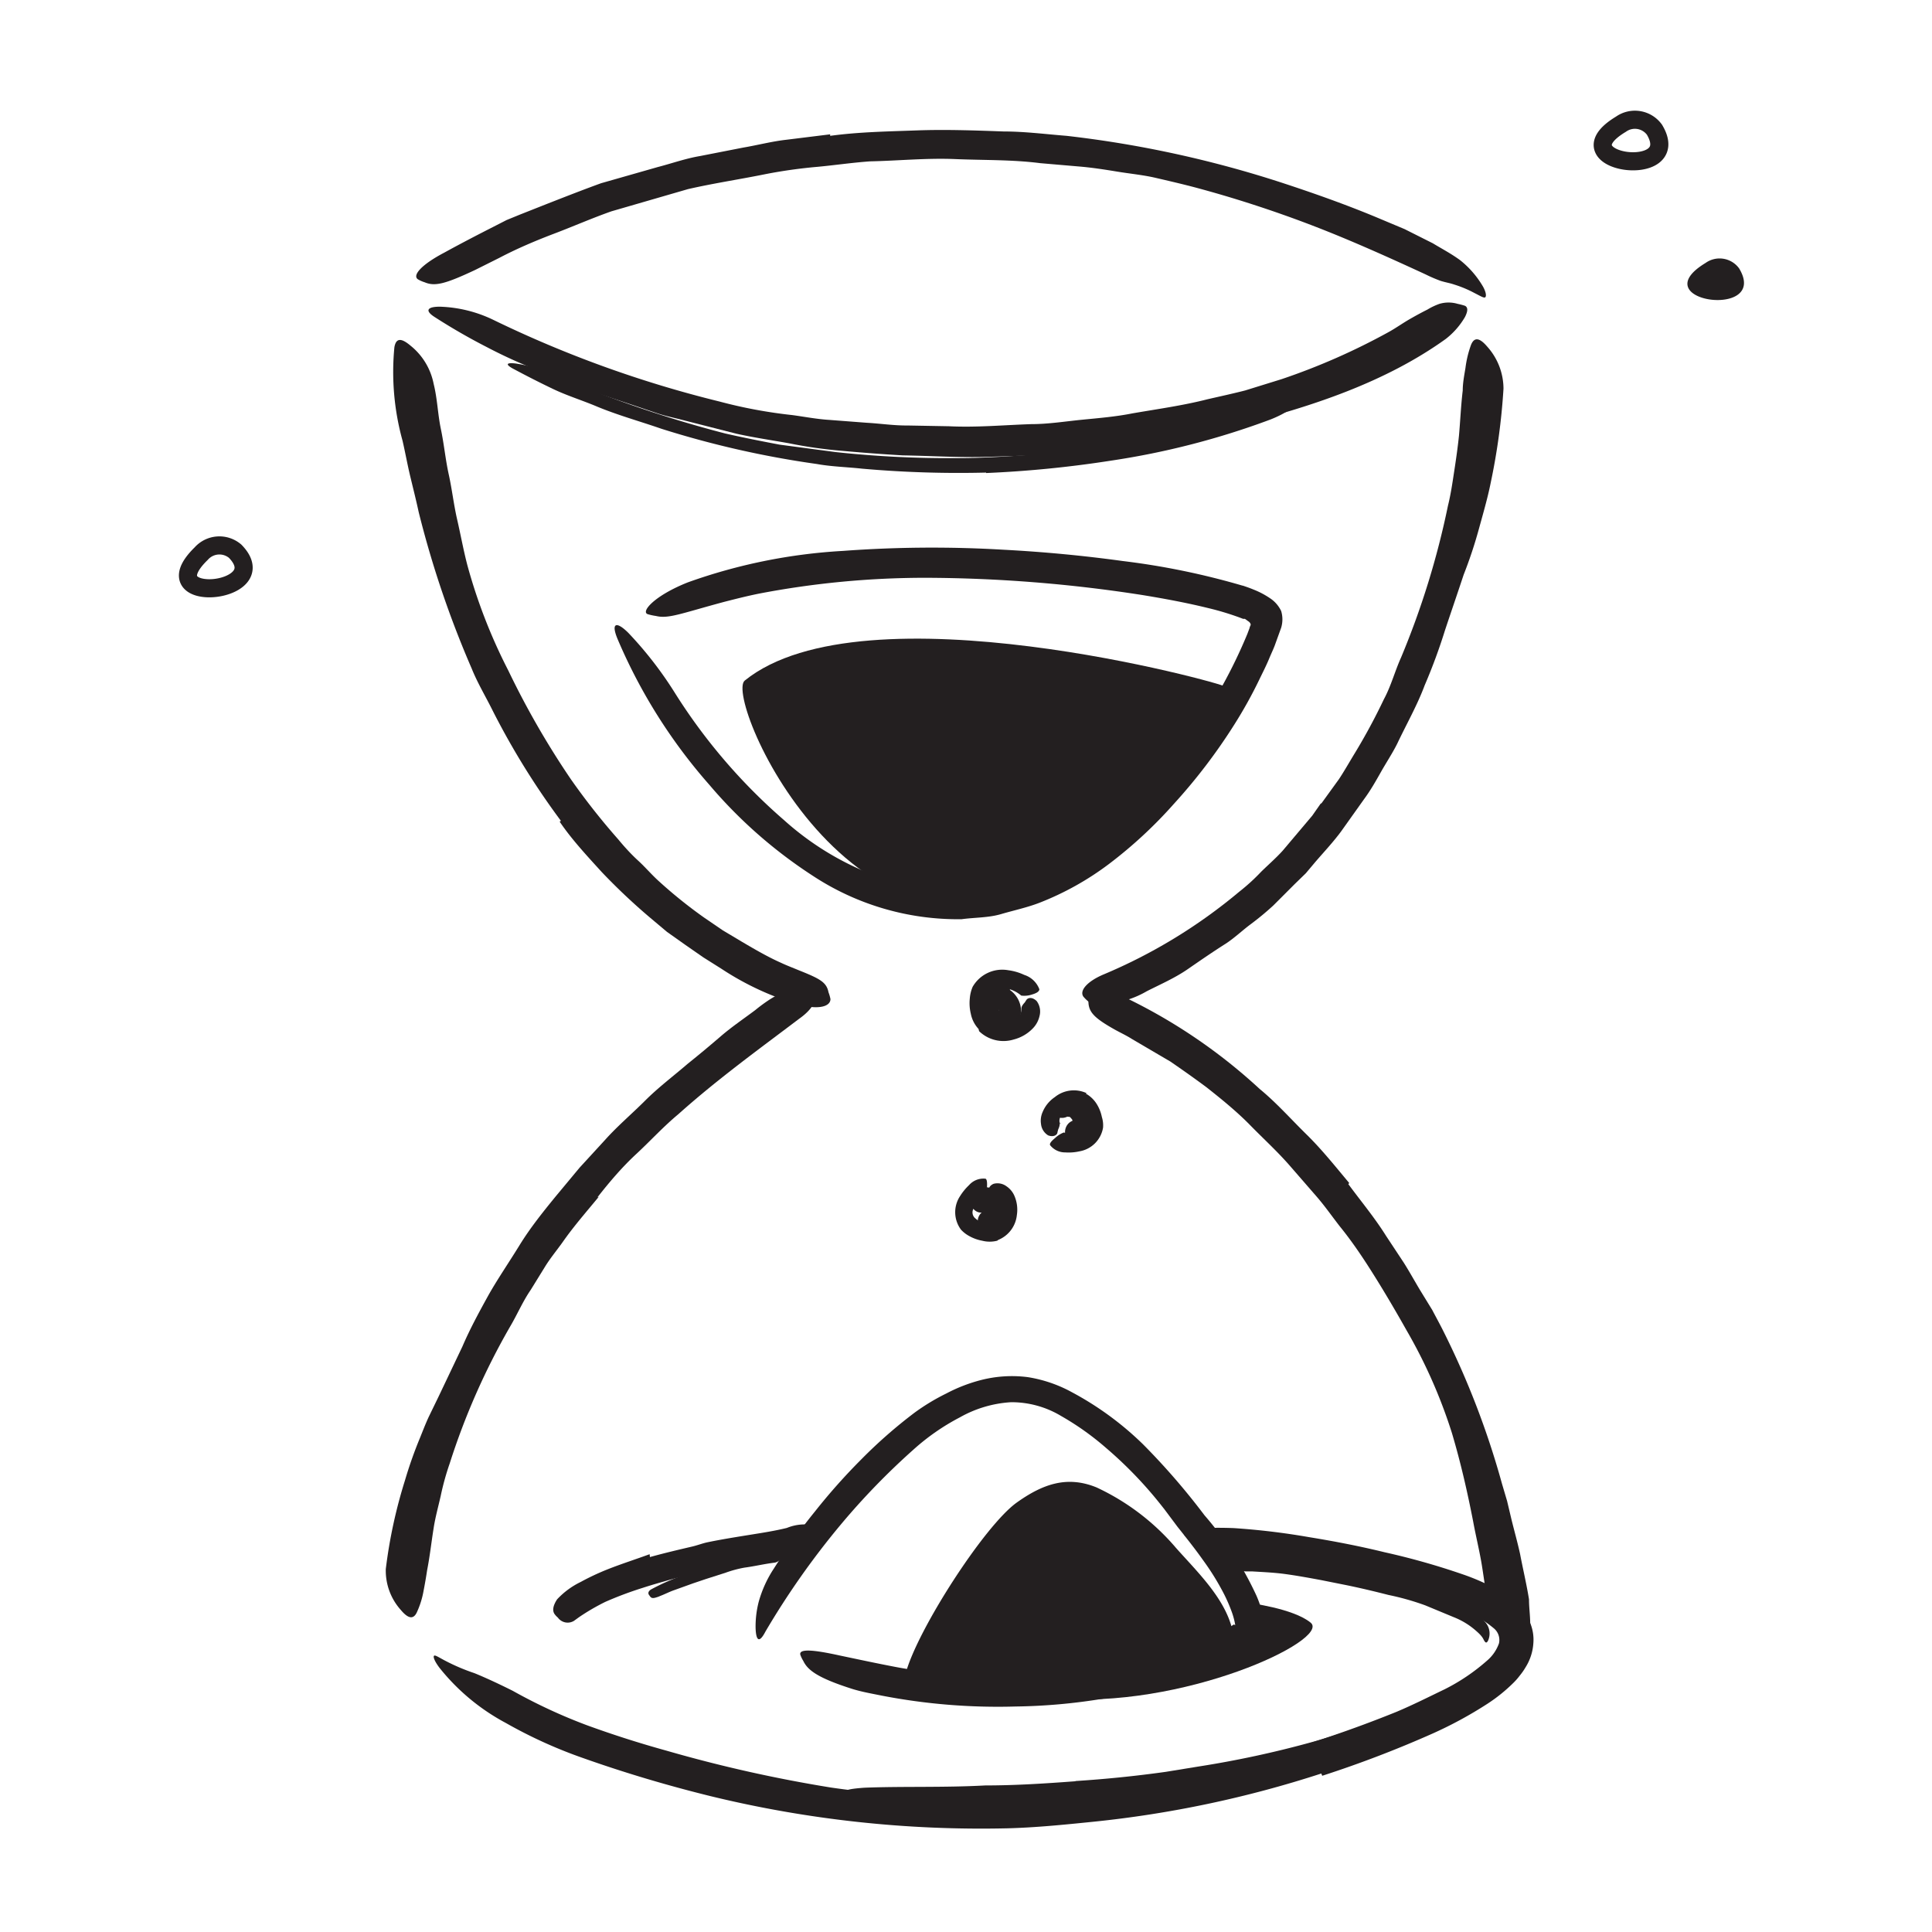
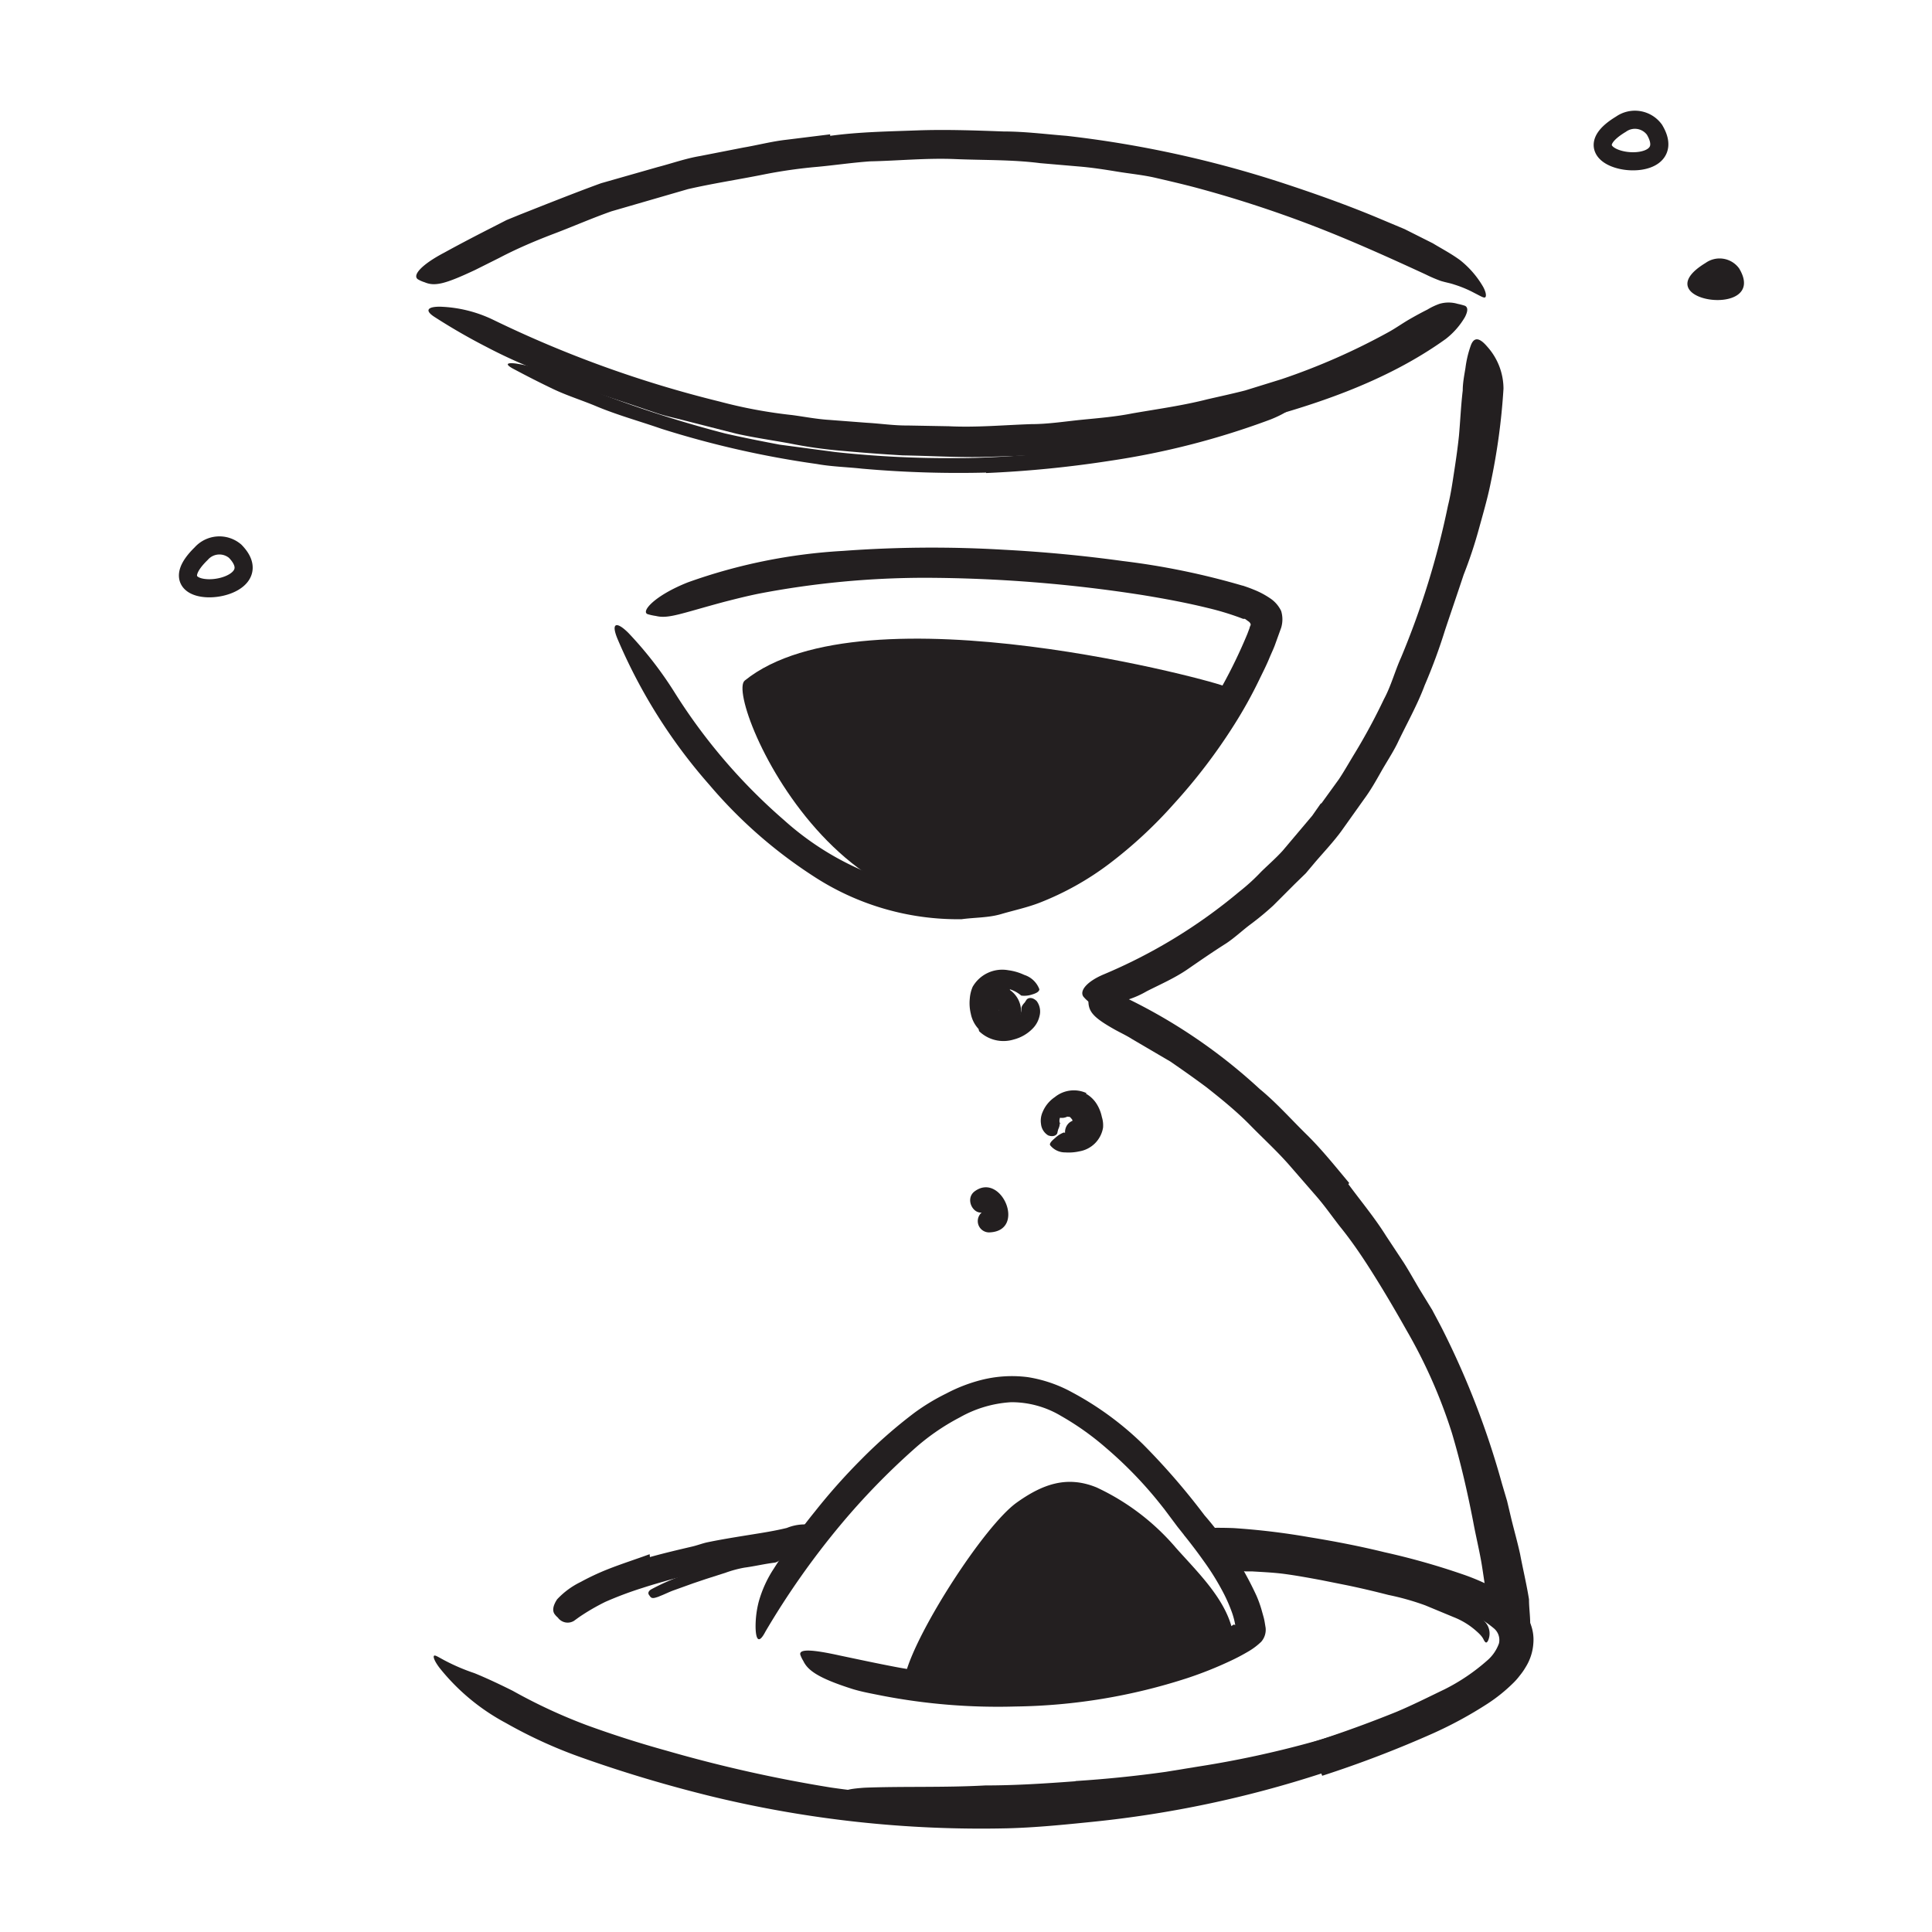
<svg xmlns="http://www.w3.org/2000/svg" width="128" height="128" viewBox="0 0 128 128">
  <defs>
    <style>.cls-1{fill:#231f20;}.cls-2{fill:none;stroke:#231f20;stroke-miterlimit:10;stroke-width:1.2px;}</style>
  </defs>
  <title>Free Icons</title>
  <g id="Layer_41" data-name="Layer 41">
    <path class="cls-1" d="M65.33,31.31a72.6,72.6,0,0,1-8.22-.26c-1-.11-2-.13-3-.31a63.22,63.22,0,0,1-10.28-2.33c-1.47-.51-3-.93-4.41-1.53-.92-.38-1.88-.68-2.78-1.11s-1.78-.88-2.66-1.35c-.54-.3-.39-.4.16-.34a9.61,9.61,0,0,1,2.54.74,77.76,77.76,0,0,0,11.37,3.9c1.18.27,2.39.51,3.61.74l3.69.49a69.39,69.39,0,0,0,8.15.4c1.68,0,3.36-.12,5-.23A65,65,0,0,0,76.07,29c1-.19,1.91-.42,2.84-.69s1.86-.53,2.77-.84l1.21-.4c1.5-.53,2-.54,2.45-.38a1.51,1.51,0,0,1,.28.1c.2.12-.34.56-1.44,1A52.07,52.07,0,0,1,73.6,30.52a74,74,0,0,1-8.27.82Z" />
    <path class="cls-1" d="M71.23,118q3-.19,6-.61l2.15-.35a66.83,66.83,0,0,0,7.53-1.62c1.1-.3,2.19-.67,3.25-1,1.36-.5,2.72-1,4-1.61.41-.18.39-.1.09.15A8.6,8.6,0,0,1,92.59,114a41.14,41.14,0,0,1-8.53,2.86c-1.77.38-3.59.83-5.41,1.13q-3,.51-6,.78c-1.24.11-2.48.22-3.73.28-1.89.13-3.78.13-5.66.17-1.45,0-2.88.08-4.32,0l-.95,0c-1.18-.09-1.56-.18-1.8-.37a1.12,1.12,0,0,1-.16-.13c-.1-.13.38-.22,1.25-.28,2.57-.1,5.25,0,8-.15,2,0,4-.13,6-.28Z" />
    <path class="cls-1" d="M88.82,104c.92.2,1.84.41,2.76.64.33.08.67.14,1,.23a29,29,0,0,1,3.47,1.19,13.56,13.56,0,0,1,1.49.72,3.16,3.16,0,0,1,.87.7,1.14,1.14,0,0,1,.18,1.21c-.12.24-.21.11-.31-.09s-.29-.38-.46-.53a5,5,0,0,0-1.51-.93l-1.88-.78a17.18,17.18,0,0,0-2.44-.69c-.9-.23-1.82-.45-2.74-.64l-1.7-.34c-.86-.16-1.73-.32-2.59-.43-.67-.08-1.34-.11-2-.15l-.44,0c-.55-.05-.72-.13-.81-.39a1.77,1.77,0,0,1-.06-.17c0-.2.21-.33.62-.34a22.8,22.8,0,0,1,3.74.3c.94.14,1.88.31,2.81.49Z" />
    <path class="cls-1" d="M46.26,104.05l1.36-.41c.17,0,.33-.11.5-.15a12.29,12.29,0,0,1,1.81-.34l.82-.11a3.62,3.62,0,0,1,1,0c.22,0-.06.43-.43.49-.67.08-1.32.24-2,.33a7.71,7.71,0,0,0-1.23.33l-1.34.43-.83.28-1.25.45c-.32.11-.62.27-.94.39a1.31,1.31,0,0,1-.21.08c-.27.09-.37.07-.47-.08l-.07-.1c-.06-.12,0-.26.2-.36a14.48,14.48,0,0,1,1.69-.77l1.34-.46Z" />
-     <path class="cls-1" d="M82.68,106.19s3,.36,4.16,1.32c1.34,1.14-8.51,5.79-17.15,5l13.23-4.12Z" />
    <path class="cls-1" d="M65.78,65a1.74,1.74,0,0,0-.73,1.76A1.67,1.67,0,0,0,66.37,68a1.07,1.07,0,0,0,1.28-1,1.73,1.73,0,0,0-.8-1.45.77.77,0,0,0-1,.27.78.78,0,0,0,.27,1s.11.12.06.11.51-.39.5-.4-.25-.16-.11-.26a.78.78,0,0,0,.26-1,.75.75,0,0,0-1-.27Z" />
    <path class="cls-1" d="M70.88,74c-.07,0,0,0,0,0a1.25,1.25,0,0,1,.17.2c0,.08,0,0,0,.09s.07.09,0,.06-.1.06,0,0,.14-.14.26-.15c-1,.08-1,1.58,0,1.5a1.34,1.34,0,0,0,1-2.06,1.73,1.73,0,0,0-2.33-.92.76.76,0,0,0-.27,1,.78.78,0,0,0,1,.26Z" />
    <path class="cls-1" d="M65.43,80.16c.13-.09-.12,0-.17,0s0,0,0,0a.6.6,0,0,0,.08.08c0-.08,0,0,0,.08s0-.15,0,.07,0,0,0,.05.06-.16.09-.21.24-.09.1-.08a.75.75,0,0,0,0,1.5c2.5-.07.84-4-.93-2.74-.78.54,0,1.85.76,1.29Z" />
    <path class="cls-1" d="M60,110.88c.75-2.86,5.22-9.8,7.36-11.33,1.71-1.22,3.33-1.81,5.3-1a15.52,15.52,0,0,1,5.25,4c1.41,1.59,3.36,3.44,3.77,5.6C81.74,108.69,70.87,114.78,60,110.88Z" />
    <path class="cls-1" d="M49.34,45.09C47.9,46.26,57,67,71.47,57.73c4.15-2.67,9.73-7.66,9.7-12.24C81.17,45.31,57.24,38.7,49.34,45.09Z" />
-     <path class="cls-1" d="M37.16,54.38a50.58,50.58,0,0,1-4.52-7.3c-.46-.93-1-1.82-1.39-2.79a66.16,66.16,0,0,1-3.51-10.36c-.17-.79-.37-1.58-.56-2.37s-.33-1.58-.51-2.36A17.06,17.06,0,0,1,26.13,23c.12-.66.5-.58,1.08-.09a4.3,4.3,0,0,1,1.52,2.52c.25,1,.27,2,.48,3s.3,2,.52,3,.33,2,.56,3,.41,2,.67,3a35.83,35.83,0,0,0,2.72,7,55.62,55.62,0,0,0,4.13,7.18,45,45,0,0,0,3.15,4c.41.5.87,1,1.32,1.41s.9.94,1.38,1.37a31.2,31.2,0,0,0,3,2.41l1.23.84,1.29.77c.85.5,1.71,1,2.57,1.38.38.18.76.32,1.14.48,1.43.57,1.87.8,2,1.47a2.81,2.81,0,0,1,.13.45c0,.48-.73.71-2,.4a19,19,0,0,1-5.23-2.41l-1.19-.75-1.21-.84-1.2-.85-1.13-.95a41,41,0,0,1-3.18-3c-1-1.1-2-2.17-2.8-3.35Z" />
    <path class="cls-1" d="M87.53,53.25l1.18-1.63c.37-.56.7-1.15,1.05-1.72a39.74,39.74,0,0,0,1.93-3.58c.47-.87.72-1.84,1.13-2.75a54.53,54.53,0,0,0,3.11-10.06c.19-.76.3-1.54.42-2.32s.23-1.55.31-2.32c.09-1,.13-2,.25-3,0-.5.1-1,.18-1.49a7.07,7.07,0,0,1,.35-1.48c.22-.61.59-.52,1.08.05a4.19,4.19,0,0,1,1.09,2.8A42.62,42.62,0,0,1,98.76,32c-.2,1-.51,2.06-.79,3.08a29.59,29.59,0,0,1-1,3c-.4,1.21-.82,2.43-1.23,3.66a37.38,37.38,0,0,1-1.35,3.66c-.5,1.34-1.21,2.58-1.82,3.87-.32.64-.72,1.24-1.07,1.86s-.7,1.24-1.13,1.82l-1.53,2.15c-.52.7-1.13,1.35-1.69,2l-.64.76-.72.7L84.35,60a18.88,18.88,0,0,1-1.54,1.27c-.53.4-1,.85-1.57,1.23-.87.55-1.71,1.13-2.55,1.71s-1.8,1-2.71,1.46a6.16,6.16,0,0,1-1.23.55c-1.61.56-2.17.58-2.66.12a2.41,2.41,0,0,1-.32-.32c-.26-.4.27-1,1.32-1.45a35.15,35.15,0,0,0,9-5.48,13.27,13.27,0,0,0,1.47-1.34c.48-.47,1-.92,1.43-1.4l1.3-1.54.65-.77.58-.83Z" />
-     <path class="cls-1" d="M39.67,79.29c-.82,1-1.65,1.94-2.39,3-.37.52-.77,1-1.12,1.55l-1,1.62c-.53.77-.89,1.63-1.37,2.44a46.34,46.34,0,0,0-4,9.07,17.2,17.2,0,0,0-.59,2.13c-.16.71-.36,1.42-.47,2.14-.15.93-.25,1.86-.43,2.78-.07.46-.15.93-.24,1.39a5.76,5.76,0,0,1-.42,1.36c-.24.57-.61.46-1.08-.1a3.9,3.9,0,0,1-1-2.72,32.86,32.86,0,0,1,1.27-5.87,28.1,28.1,0,0,1,1-2.83c.19-.47.37-.94.58-1.39l.66-1.36,1.57-3.3c.48-1.12,1.07-2.21,1.66-3.28s1.42-2.28,2.12-3.42,1.55-2.2,2.4-3.24l1.58-1.9,1.67-1.82c.83-.93,1.79-1.74,2.67-2.62s1.88-1.63,2.82-2.44c.75-.6,1.48-1.21,2.2-1.83s1.52-1.16,2.28-1.73a10.64,10.64,0,0,1,1-.73c1.35-.82,1.86-.94,2.43-.58a2.08,2.08,0,0,1,.38.25c.34.33,0,1-.91,1.64-2.64,2-5.41,4-8,6.32-1,.83-1.85,1.77-2.79,2.64s-1.78,1.86-2.57,2.87Z" />
    <path class="cls-1" d="M89.33,78.45c.84,1.14,1.75,2.23,2.5,3.43L93,83.65c.38.6.72,1.22,1.08,1.82l.81,1.32c.24.46.49.91.72,1.37a55.43,55.43,0,0,1,3.9,10.14l.34,1.15.28,1.18c.19.78.41,1.55.58,2.33.19,1,.43,2,.59,3,0,.51.07,1,.08,1.54a6.7,6.7,0,0,1-.1,1.55c-.12.65-.5.58-1.08.08a4.14,4.14,0,0,1-1.53-2.48c-.22-1-.34-2-.49-2.93s-.4-1.94-.58-2.92c-.39-2-.83-3.92-1.41-5.87a34.14,34.14,0,0,0-3-6.79c-.67-1.19-1.36-2.37-2.09-3.54s-1.48-2.3-2.35-3.37c-.52-.67-1-1.36-1.56-2l-1.66-1.91c-.86-1-1.79-1.84-2.69-2.76s-1.9-1.73-2.9-2.52c-.79-.59-1.6-1.16-2.4-1.71L75,68.84c-.36-.23-.75-.41-1.13-.62-1.39-.78-1.75-1.17-1.76-1.87a2.48,2.48,0,0,1,0-.47c.09-.48.85-.47,2,0a36.32,36.32,0,0,1,9.35,6.27c1.11.91,2.07,2,3.09,3s1.92,2.13,2.84,3.23Z" />
    <path class="cls-1" d="M70.92,30l-1.39.13-1.39.05-2.78.09c-1.85.05-3.7-.07-5.55-.1-1.35-.08-2.7-.18-4-.3a30,30,0,0,1-3.53-.5c-1.17-.21-2.35-.38-3.51-.64l-3.45-.88c-.57-.15-1.16-.27-1.72-.45l-1.69-.57-3-1c-1-.34-1.95-.78-2.92-1.16A32.68,32.68,0,0,1,32.26,23,40,40,0,0,1,28.79,21c-.7-.45-.43-.69.38-.68a8.74,8.74,0,0,1,3.49.86,75.36,75.36,0,0,0,15,5.42,31.92,31.92,0,0,0,4.83.9c.82.11,1.63.27,2.46.32l2.48.19c.9.05,1.81.19,2.71.18l2.73.05c1.82.09,3.64-.08,5.45-.14,1.13,0,2.24-.18,3.35-.29s2.24-.2,3.34-.42c1.67-.29,3.36-.52,5-.94.83-.19,1.66-.37,2.48-.58l2.42-.75A43.39,43.39,0,0,0,92,22c.49-.27.93-.59,1.42-.87s.83-.46,1.15-.62a4.31,4.31,0,0,1,.8-.38,2.12,2.12,0,0,1,1.2,0,4.29,4.29,0,0,1,.49.13c.21.11.19.36,0,.74a5.06,5.06,0,0,1-1.28,1.46c-4,2.87-8.87,4.48-13.75,5.71l-2.74.63c-.92.22-1.85.33-2.77.49s-1.85.33-2.79.42l-2.79.3Z" />
    <path class="cls-1" d="M55,9c1.9-.26,3.83-.29,5.74-.36s3.83,0,5.75.07c1.4,0,2.79.18,4.18.29A72.62,72.62,0,0,1,85,12.13c2.07.68,4.13,1.41,6.13,2.24l1.93.81,1.87.94c.61.37,1.21.68,1.81,1.12A6.27,6.27,0,0,1,98.26,19c.23.42.22.69.11.71s-.33-.12-.67-.29a7.63,7.63,0,0,0-1.36-.57c-.29-.1-.53-.13-.89-.24a9.55,9.55,0,0,1-1-.43c-2.47-1.14-5-2.28-7.53-3.25S81.69,13.08,79,12.37c-.81-.21-1.63-.4-2.45-.59s-1.68-.27-2.53-.41-1.69-.27-2.54-.34l-2.56-.22c-1.87-.24-3.75-.19-5.63-.27s-3.76.11-5.64.15c-1.15.08-2.3.25-3.46.36a33.09,33.09,0,0,0-3.44.48c-1.72.35-3.47.61-5.17,1L40.51,14c-1.28.45-2.53,1-3.77,1.47s-2.49,1-3.67,1.62l-1.58.79c-2,.94-2.68,1.11-3.36.82a2,2,0,0,1-.45-.2c-.38-.28.3-1,1.75-1.76,1.07-.59,2.17-1.16,3.29-1.73l.84-.43.88-.36,1.77-.7c1.2-.47,2.4-.94,3.61-1.38l3.75-1.07c.93-.24,1.85-.57,2.8-.73l2.86-.56c1-.17,1.89-.41,2.86-.52L55,8.9Z" />
    <path class="cls-1" d="M43.06,103.16c.93-.26,1.87-.48,2.81-.7.34-.08.67-.21,1-.28,1.21-.25,2.44-.43,3.65-.63.54-.09,1.08-.19,1.61-.32a3.16,3.16,0,0,1,2.11-.1c.24.1.22.22.09.52l-.28.59a1.1,1.1,0,0,1-.46.45,17.08,17.08,0,0,1-4.1.77A15.69,15.69,0,0,0,47,104c-.92.22-1.84.45-2.75.7-.56.16-1.12.32-1.67.5a23.8,23.8,0,0,0-2.48.93,14.37,14.37,0,0,0-1.72,1l-.36.26a.8.8,0,0,1-1.06-.22,1.31,1.31,0,0,1-.2-.21c-.19-.24-.12-.59.15-1a5.3,5.3,0,0,1,1.56-1.15,16.23,16.23,0,0,1,1.79-.84c.91-.36,1.85-.66,2.78-1Z" />
    <path class="cls-1" d="M87.54,117.5a72.58,72.58,0,0,1-15.15,3.2c-1.87.19-3.75.38-5.63.43A75.73,75.73,0,0,1,47.08,119c-2.84-.7-5.67-1.54-8.41-2.51a31.15,31.15,0,0,1-5.16-2.34,14.1,14.1,0,0,1-4.39-3.65c-.37-.49-.44-.77-.35-.81s.34.14.79.37a13.11,13.11,0,0,0,1.87.79c.76.31,1.62.71,2.54,1.17a35.65,35.65,0,0,0,4.91,2.28q2.61.95,5.29,1.69a92.3,92.3,0,0,0,10.89,2.44,62.63,62.63,0,0,0,13.71.46,71.78,71.78,0,0,0,14.92-2.48,81.58,81.58,0,0,0,8.84-3c1.09-.46,2.16-1,3.18-1.49a13.09,13.09,0,0,0,2.8-1.89,2.68,2.68,0,0,0,.8-1.15,1,1,0,0,0-.34-1,8,8,0,0,0-2.86-1.52,66.92,66.92,0,0,0-10.53-2.38l-2.35-.36c-2.92-.53-3.81-1-4.38-1.51a3.22,3.22,0,0,1-.37-.39c-.24-.39,1-.56,3.25-.48a47,47,0,0,1,5,.6c1.66.27,3.33.59,5,1a47.22,47.22,0,0,1,5.08,1.43,14.8,14.8,0,0,1,2.62,1.17,5.78,5.78,0,0,1,1.38,1.14,4,4,0,0,1,.59,1,2.89,2.89,0,0,1,.19,1.27,3.4,3.4,0,0,1-.51,1.6,4.22,4.22,0,0,1-.39.56,4.12,4.12,0,0,1-.42.48,10.79,10.79,0,0,1-1.74,1.4,26.83,26.83,0,0,1-3.59,1.95,73.75,73.75,0,0,1-7.34,2.81Z" />
    <path class="cls-1" d="M82.34,38.8c.24.08.47.16.71.26a5.5,5.5,0,0,1,1.07.56,2.09,2.09,0,0,1,.76.86,1.91,1.91,0,0,1,0,1.11l-.43,1.19c-.1.26-.22.51-.33.77-.21.52-.46,1-.71,1.52A29.44,29.44,0,0,1,81.78,48a37.39,37.39,0,0,1-4,5.25,29.65,29.65,0,0,1-4.32,4,19.24,19.24,0,0,1-4.59,2.56c-.83.32-1.69.5-2.54.75s-1.75.22-2.62.34a17.49,17.49,0,0,1-9.91-2.91A31.29,31.29,0,0,1,47,52a35.67,35.67,0,0,1-6.1-9.7c-.45-1.11,0-1.1.73-.37a25,25,0,0,1,3.06,3.94,37.67,37.67,0,0,0,7.26,8.47,19.07,19.07,0,0,0,9.71,4.65,14.06,14.06,0,0,0,6.5-.94,20.77,20.77,0,0,0,5.69-3.72A33.69,33.69,0,0,0,82.64,42l.15-.4c0-.08.08-.16.07-.24a.35.35,0,0,0-.16-.2L82.48,41,82.36,41l-.24-.09a18.31,18.31,0,0,0-2.06-.62c-1.42-.35-2.87-.62-4.33-.86a94.78,94.78,0,0,0-14.45-1.15,58.53,58.53,0,0,0-11,1.05c-.79.16-1.54.35-2.32.55-2.86.77-3.67,1.13-4.5.93a3.76,3.76,0,0,1-.55-.12c-.47-.17.47-1.24,2.67-2.11a36.49,36.49,0,0,1,10.25-2.08,80.33,80.33,0,0,1,10.64-.08q4,.21,7.92.75a49.22,49.22,0,0,1,7.93,1.63Z" />
    <path class="cls-1" d="M81.83,107.68a0,0,0,0,0,0-.06,4.83,4.83,0,0,0-.22-.82,10.67,10.67,0,0,0-.5-1.16,16.94,16.94,0,0,0-1.4-2.27c-.53-.75-1.11-1.48-1.7-2.22L77.15,100c-.29-.37-.57-.72-.87-1.07a27,27,0,0,0-3-3,18.41,18.41,0,0,0-3-2.13,6.38,6.38,0,0,0-3.29-.9,7.82,7.82,0,0,0-3.39,1,14.81,14.81,0,0,0-3.07,2.13A47,47,0,0,0,55.71,101a52.78,52.78,0,0,0-5,7.1c-.4.77-.62.63-.65-.24a6.55,6.55,0,0,1,.21-1.75,7.8,7.8,0,0,1,1-2.19A40.8,40.8,0,0,1,54,100.13a40.22,40.22,0,0,1,3.07-3.45,32.19,32.19,0,0,1,3.54-3.1,14,14,0,0,1,2.09-1.26A10.51,10.51,0,0,1,65,91.43a8.24,8.24,0,0,1,3.1-.19,9,9,0,0,1,2.92,1,20.68,20.68,0,0,1,4.7,3.44,45.68,45.68,0,0,1,4.08,4.71,22.5,22.5,0,0,1,3.44,5.32,7.51,7.51,0,0,1,.34.94l.14.5c.06.22.09.46.13.69a1.21,1.21,0,0,1-.29.93,4.44,4.44,0,0,1-.83.63,13.91,13.91,0,0,1-1.32.69,25.22,25.22,0,0,1-2.72,1.08,38.36,38.36,0,0,1-11.41,1.89,40.43,40.43,0,0,1-8.86-.72c-.64-.13-1.28-.24-1.91-.43-2.34-.74-3-1.26-3.29-1.87a2,2,0,0,1-.2-.42c-.08-.41.93-.31,2.61.06,1.24.26,2.49.53,3.76.77s2.55.38,3.85.5a39.2,39.2,0,0,0,7.88-.13,35.34,35.34,0,0,0,5.77-1.17,25.12,25.12,0,0,0,2.77-1c.45-.19.89-.38,1.31-.59l.61-.33.18-.11Z" />
    <path class="cls-1" d="M64.83,68.17a2.07,2.07,0,0,1-.51-1,3,3,0,0,1-.07-1,2.47,2.47,0,0,1,.19-.79,2.26,2.26,0,0,1,2.36-1.1,3.59,3.59,0,0,1,1.06.31,1.58,1.58,0,0,1,1,.95c0,.14-.18.26-.46.34a1.6,1.6,0,0,1-.74.08,2.19,2.19,0,0,0-1.47-.52.77.77,0,0,0-.67.58,1.72,1.72,0,0,0,.05,1.2.85.85,0,0,0,.48.47,1.51,1.51,0,0,0,1.2-.15.76.76,0,0,0,.42-.65s0,0,0-.06,0-.18.22-.41l.11-.17c.1-.15.38-.22.68.07a1.16,1.16,0,0,1,.19,1,1.71,1.71,0,0,1-.42.79,2.68,2.68,0,0,1-1.29.76,2.32,2.32,0,0,1-2.29-.55Z" />
    <path class="cls-1" d="M71.93,72.45a2,2,0,0,1,.74.71A2.58,2.58,0,0,1,73,74a1.85,1.85,0,0,1,.08.71,1.91,1.91,0,0,1-1.57,1.57,3.25,3.25,0,0,1-.93.07,1.26,1.26,0,0,1-1-.47c-.08-.11.1-.3.32-.48a1.72,1.72,0,0,1,.58-.37,2.1,2.1,0,0,0,1.14,0,.54.54,0,0,0,.32-.54,1.38,1.38,0,0,0-.34-.85.59.59,0,0,0-.44-.2,1.08,1.08,0,0,0-.83.42c-.16.2-.17.5-.09.56s.05,0,0,0,0,.14-.13.4l-.05.19c0,.18-.26.35-.62.21a1,1,0,0,1-.47-.75,1.41,1.41,0,0,1,.1-.78,2.21,2.21,0,0,1,.81-1A2,2,0,0,1,72,72.43Z" />
-     <path class="cls-1" d="M66.07,82.2a2,2,0,0,1-1,0,2.74,2.74,0,0,1-.84-.3,2.09,2.09,0,0,1-.56-.43,1.93,1.93,0,0,1-.06-2.23,3.71,3.71,0,0,1,.59-.72,1.27,1.27,0,0,1,1.07-.43c.12,0,.14.27.12.56a1.77,1.77,0,0,1-.12.67,2,2,0,0,0-.8.81.51.51,0,0,0,.16.6,1.33,1.33,0,0,0,.85.34.55.55,0,0,0,.45-.17,1.09,1.09,0,0,0,.27-.89c0-.26-.25-.47-.34-.45a.07.07,0,0,0,0,0l-.21-.38-.09-.16c-.1-.16-.08-.44.27-.59a1,1,0,0,1,.86.17,1.46,1.46,0,0,1,.51.61,2.32,2.32,0,0,1,.17,1.29,2,2,0,0,1-1.24,1.65Z" />
    <path class="cls-2" d="M107.39,8.23a1.6,1.6,0,0,1,2.22.36C111.66,12,103.14,10.79,107.39,8.23Z" />
    <path class="cls-2" d="M13.33,36.68a1.61,1.61,0,0,1,2.25-.16C18.35,39.36,9.78,40.14,13.33,36.68Z" />
    <path class="cls-1" d="M113,17.42a1.6,1.6,0,0,1,2.22.36C117.27,21.18,108.75,20,113,17.42Z" />
  </g>
</svg>